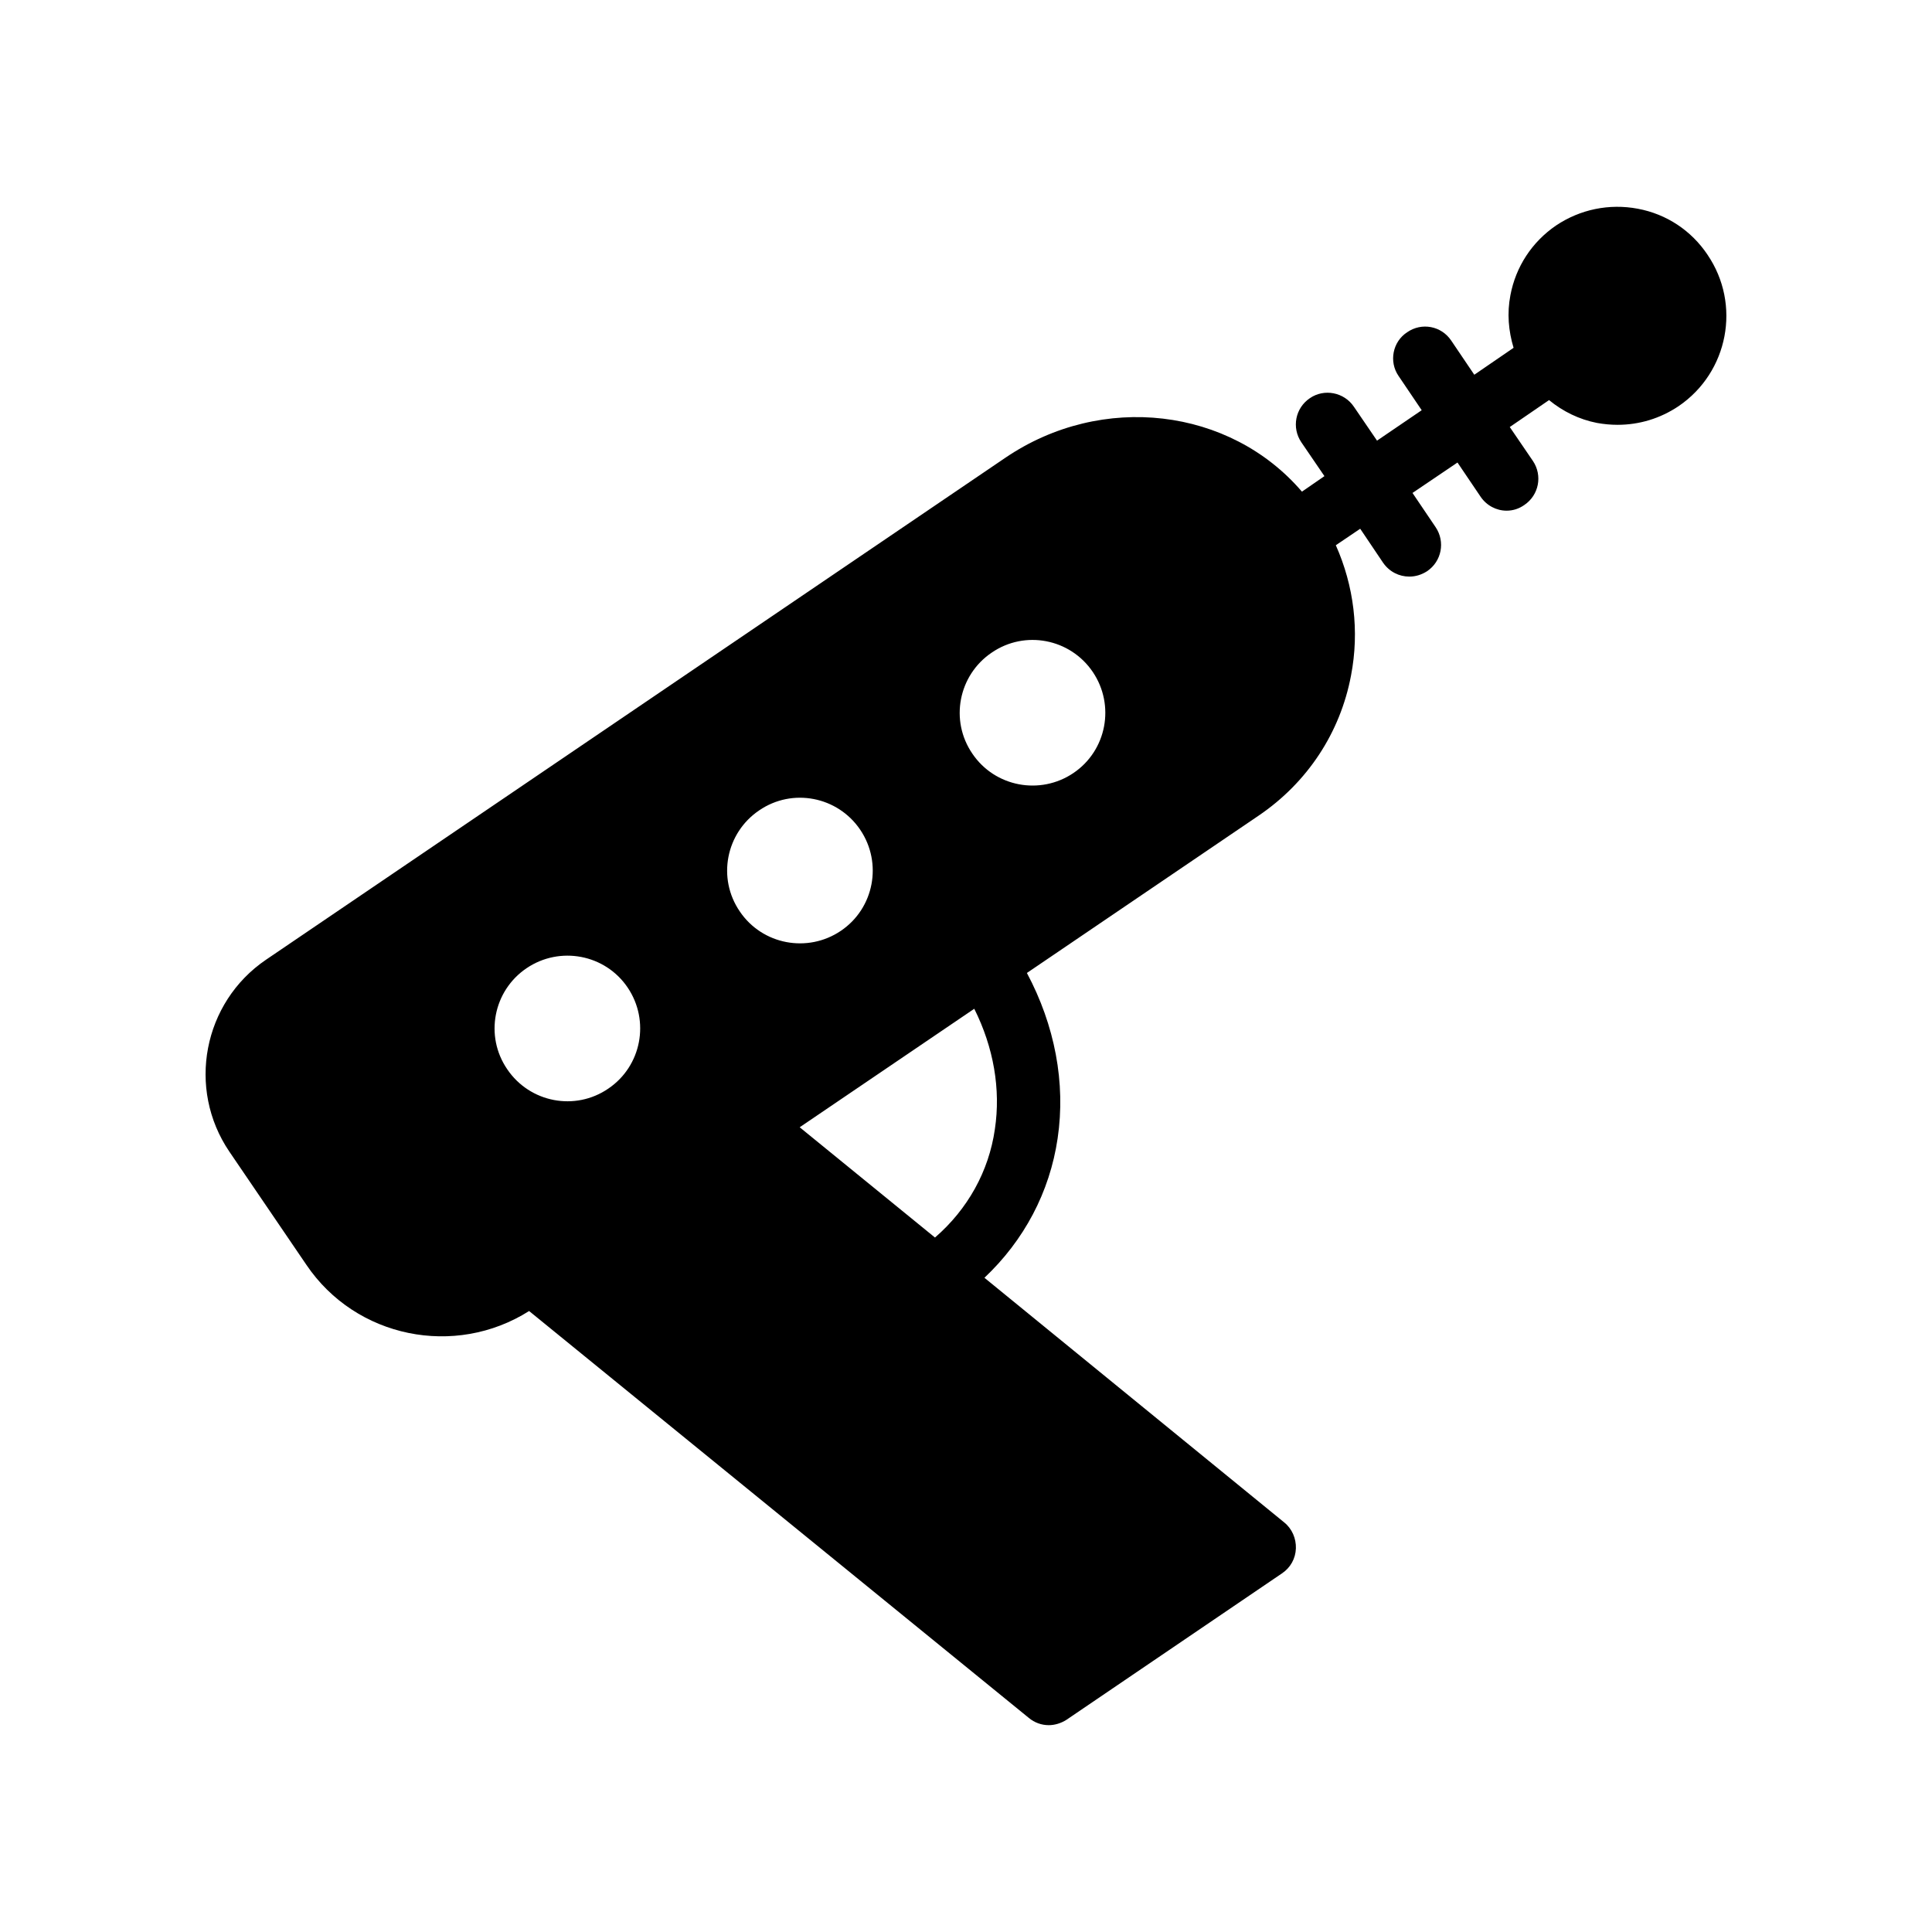
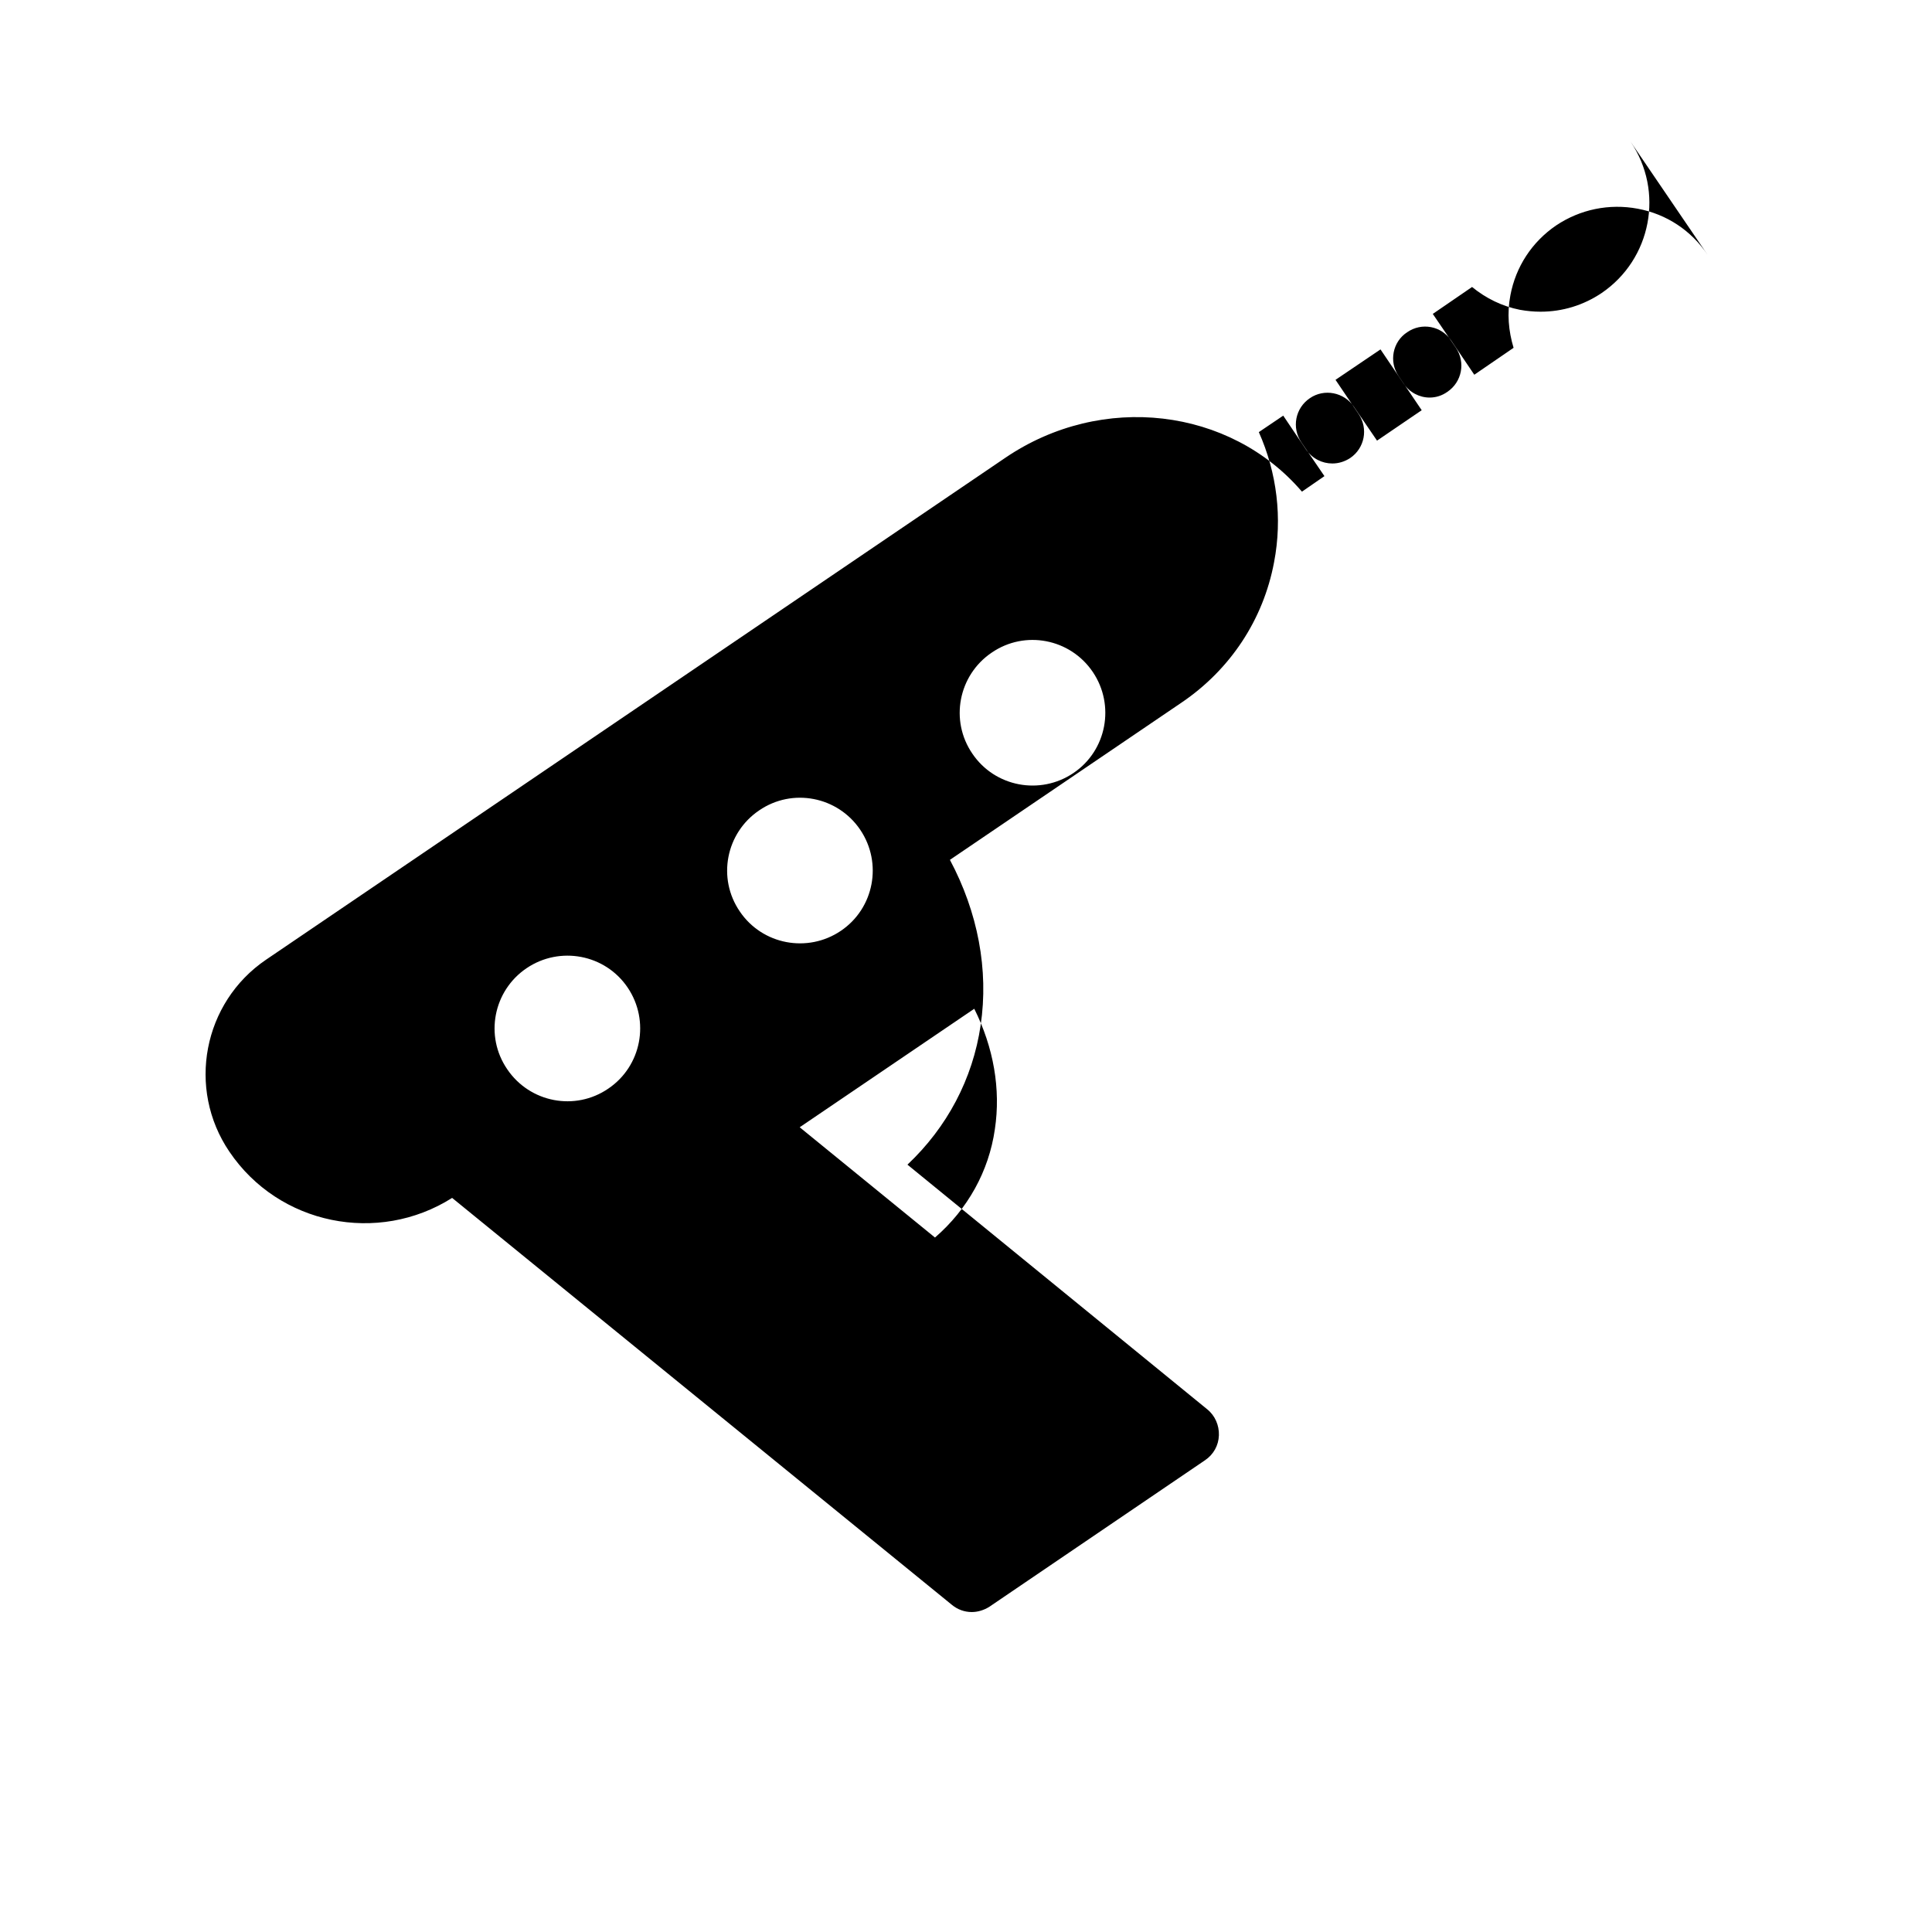
<svg xmlns="http://www.w3.org/2000/svg" fill="#000000" width="800px" height="800px" version="1.1" viewBox="144 144 512 512">
-   <path d="m596.5 211.49c-4.281-6.383-10.832-10.75-18.473-12.176-7.559-1.426-15.281 0.168-21.664 4.449-6.383 4.367-10.664 10.918-12.09 18.473-0.926 4.785-0.504 9.488 0.84 13.938l-10.41 7.137-6.129-9.07c-2.602-3.863-7.809-4.871-11.672-2.184-3.863 2.519-4.871 7.809-2.266 11.586l6.129 9.07-11.84 8.062-6.129-8.984c-2.602-3.863-7.894-4.871-11.672-2.266-3.863 2.602-4.871 7.809-2.266 11.672l6.129 8.984-5.961 4.113c-19.062-22.25-52.984-26.367-78.594-8.984l-195.91 133.01c-16.711 11.336-21.074 34.176-9.738 50.883l20.402 29.977c13.098 19.398 39.383 24.688 59.031 12.258l132.42 107.82c1.512 1.258 3.359 1.93 5.289 1.93 1.594 0 3.273-0.504 4.703-1.426l57.098-38.793c2.266-1.512 3.609-3.945 3.695-6.633 0.086-2.602-1.008-5.207-3.106-6.887l-79.434-64.824c10.496-9.906 17.297-22.672 19.398-36.945 2.184-14.695-0.754-29.977-8.145-43.832l61.465-41.73c12.848-8.734 21.578-21.918 24.434-37.113 2.266-11.754 0.758-23.762-4.031-34.512l6.465-4.367 6.047 8.984c1.68 2.434 4.281 3.695 6.969 3.695 1.68 0 3.273-0.504 4.703-1.426 3.863-2.602 4.871-7.809 2.266-11.672l-6.129-9.07 11.922-8.062 6.129 9.066c1.594 2.352 4.199 3.695 6.887 3.695 1.68 0 3.273-0.504 4.703-1.512 3.863-2.602 4.871-7.809 2.266-11.672l-6.129-8.984 10.41-7.137c3.695 3.023 7.977 5.121 12.68 6.047 1.848 0.336 3.695 0.504 5.457 0.504 5.793 0 11.336-1.68 16.207-4.953 13.184-8.98 16.625-26.949 7.641-40.133zm-291.29 221c-8.816 6.047-20.824 3.695-26.785-5.121-6.047-8.816-3.695-20.824 5.121-26.785 8.816-5.961 20.824-3.695 26.785 5.121 5.961 8.816 3.695 20.824-5.121 26.785zm34.848-46.938c-6.047-8.816-3.695-20.824 5.121-26.785 8.816-6.047 20.824-3.695 26.785 5.121 5.961 8.816 3.695 20.824-5.121 26.785-8.816 5.965-20.824 3.695-26.785-5.121zm67.594 57.688c-1.594 11.168-7.223 21.246-15.871 28.719l-35.855-29.223 46.266-31.402c5.125 10.242 7.055 21.324 5.461 31.906zm20.824-94.383c-8.816 5.961-20.824 3.695-26.785-5.121-6.047-8.816-3.695-20.824 5.121-26.785 8.816-6.047 20.824-3.695 26.785 5.121 5.961 8.816 3.695 20.824-5.121 26.785z" />
+   <path d="m596.5 211.49c-4.281-6.383-10.832-10.75-18.473-12.176-7.559-1.426-15.281 0.168-21.664 4.449-6.383 4.367-10.664 10.918-12.09 18.473-0.926 4.785-0.504 9.488 0.84 13.938l-10.41 7.137-6.129-9.07c-2.602-3.863-7.809-4.871-11.672-2.184-3.863 2.519-4.871 7.809-2.266 11.586l6.129 9.07-11.84 8.062-6.129-8.984c-2.602-3.863-7.894-4.871-11.672-2.266-3.863 2.602-4.871 7.809-2.266 11.672l6.129 8.984-5.961 4.113c-19.062-22.25-52.984-26.367-78.594-8.984l-195.91 133.01c-16.711 11.336-21.074 34.176-9.738 50.883c13.098 19.398 39.383 24.688 59.031 12.258l132.42 107.82c1.512 1.258 3.359 1.93 5.289 1.93 1.594 0 3.273-0.504 4.703-1.426l57.098-38.793c2.266-1.512 3.609-3.945 3.695-6.633 0.086-2.602-1.008-5.207-3.106-6.887l-79.434-64.824c10.496-9.906 17.297-22.672 19.398-36.945 2.184-14.695-0.754-29.977-8.145-43.832l61.465-41.73c12.848-8.734 21.578-21.918 24.434-37.113 2.266-11.754 0.758-23.762-4.031-34.512l6.465-4.367 6.047 8.984c1.68 2.434 4.281 3.695 6.969 3.695 1.68 0 3.273-0.504 4.703-1.426 3.863-2.602 4.871-7.809 2.266-11.672l-6.129-9.07 11.922-8.062 6.129 9.066c1.594 2.352 4.199 3.695 6.887 3.695 1.68 0 3.273-0.504 4.703-1.512 3.863-2.602 4.871-7.809 2.266-11.672l-6.129-8.984 10.41-7.137c3.695 3.023 7.977 5.121 12.68 6.047 1.848 0.336 3.695 0.504 5.457 0.504 5.793 0 11.336-1.68 16.207-4.953 13.184-8.98 16.625-26.949 7.641-40.133zm-291.29 221c-8.816 6.047-20.824 3.695-26.785-5.121-6.047-8.816-3.695-20.824 5.121-26.785 8.816-5.961 20.824-3.695 26.785 5.121 5.961 8.816 3.695 20.824-5.121 26.785zm34.848-46.938c-6.047-8.816-3.695-20.824 5.121-26.785 8.816-6.047 20.824-3.695 26.785 5.121 5.961 8.816 3.695 20.824-5.121 26.785-8.816 5.965-20.824 3.695-26.785-5.121zm67.594 57.688c-1.594 11.168-7.223 21.246-15.871 28.719l-35.855-29.223 46.266-31.402c5.125 10.242 7.055 21.324 5.461 31.906zm20.824-94.383c-8.816 5.961-20.824 3.695-26.785-5.121-6.047-8.816-3.695-20.824 5.121-26.785 8.816-6.047 20.824-3.695 26.785 5.121 5.961 8.816 3.695 20.824-5.121 26.785z" />
</svg>